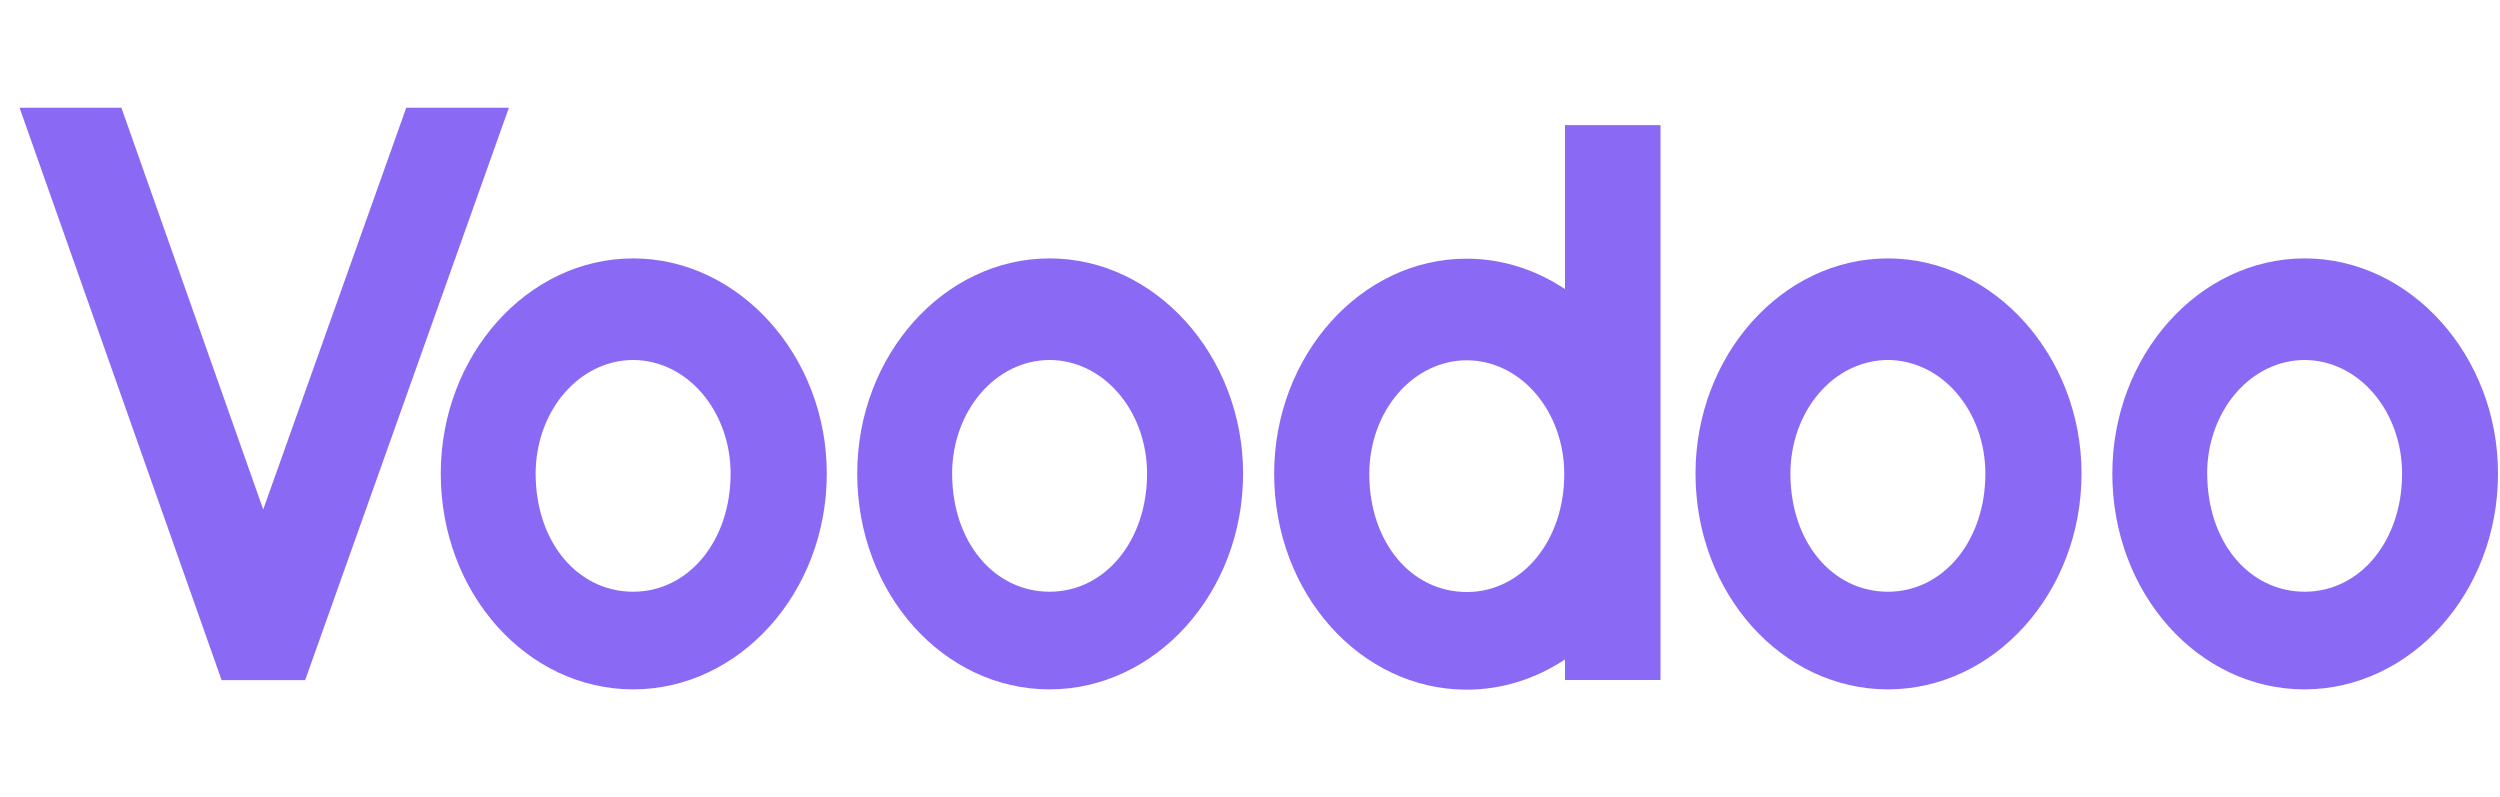
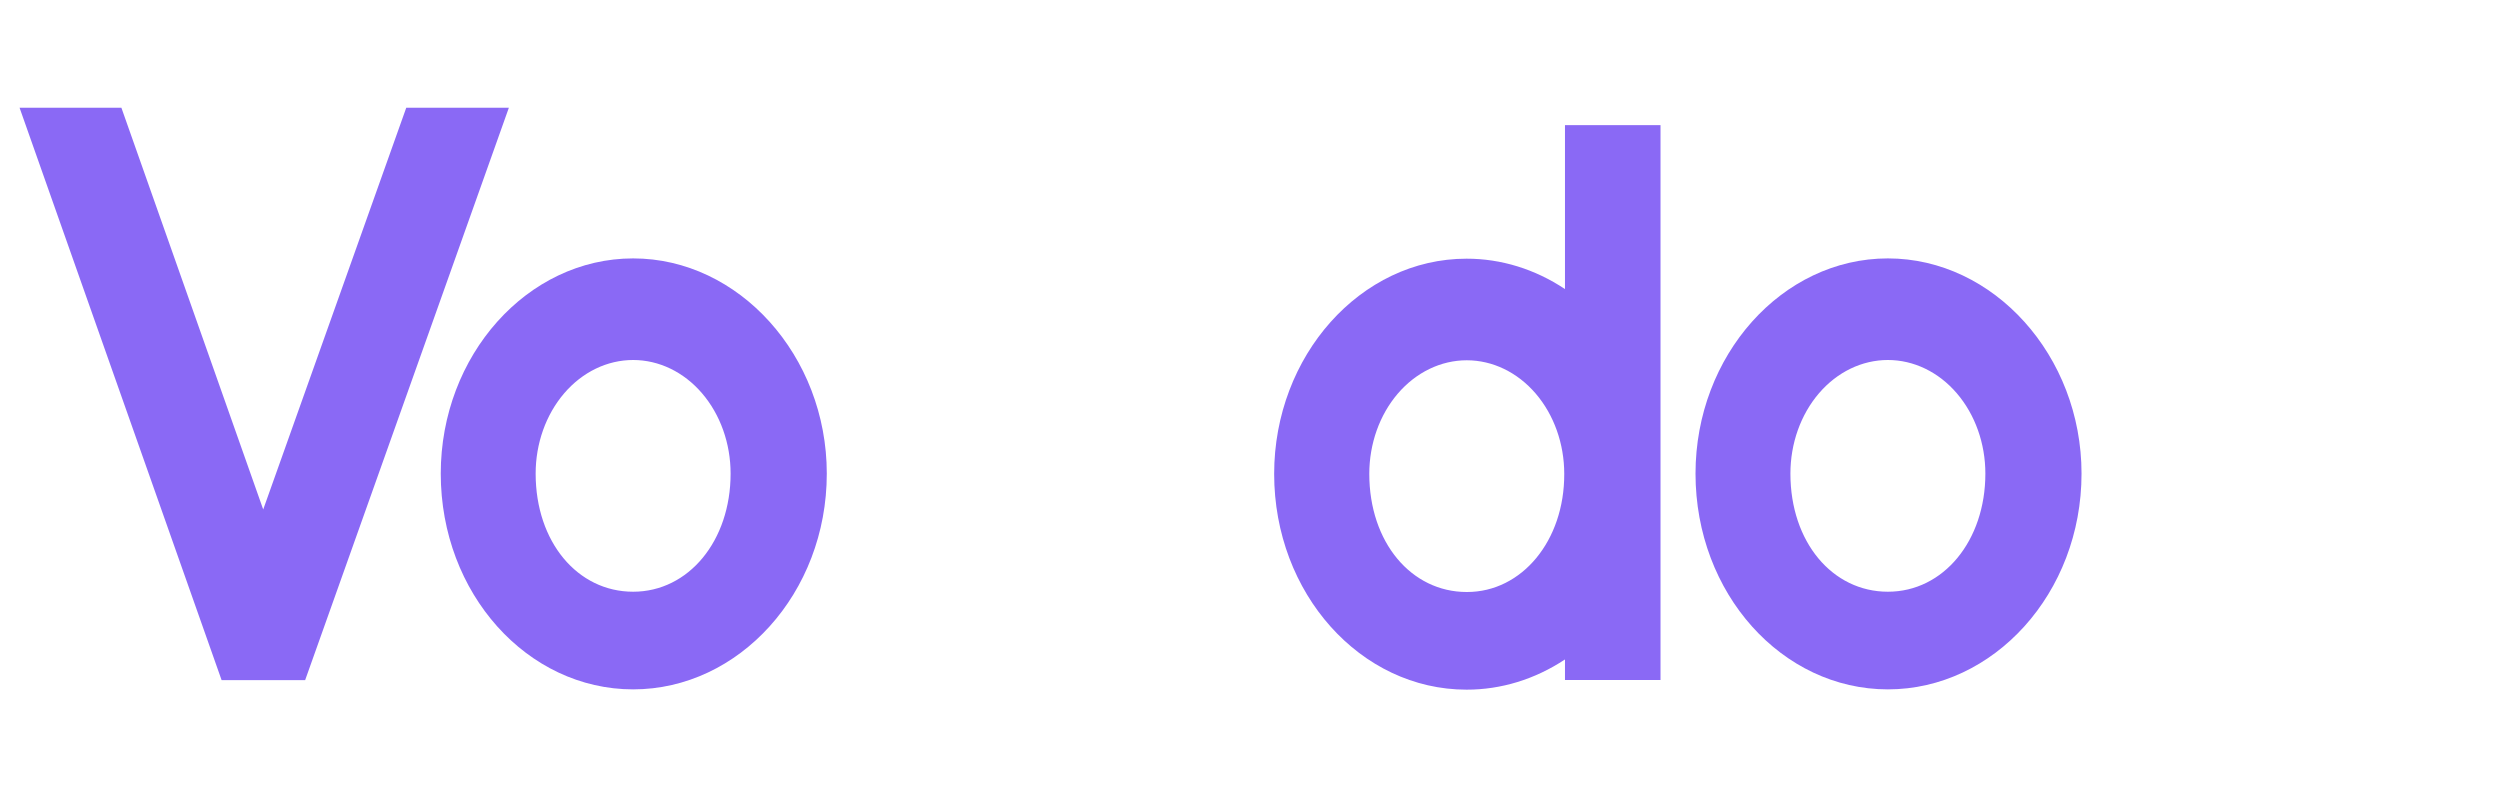
<svg xmlns="http://www.w3.org/2000/svg" width="116" height="37" viewBox="0 0 116 37" fill="none">
  <path d="M20.451 21.975C20.451 16.495 24.466 11.99 29.377 11.99C34.288 11.99 38.363 16.508 38.363 21.975C38.363 27.525 34.288 31.987 29.377 31.987C24.466 31.987 20.451 27.538 20.451 21.975ZM24.854 21.975C24.854 25.149 26.8 27.456 29.377 27.456C31.954 27.456 33.9 25.092 33.9 21.975C33.9 20.577 33.423 19.237 32.575 18.248C31.727 17.259 30.577 16.704 29.377 16.704C28.178 16.704 27.027 17.259 26.179 18.248C25.331 19.237 24.854 20.577 24.854 21.975Z" fill="#8A69F5" />
-   <path d="M39.775 21.975C39.775 16.495 43.79 11.99 48.701 11.99C53.612 11.99 57.679 16.508 57.679 21.975C57.679 27.525 53.609 31.987 48.694 31.987C43.779 31.987 39.775 27.538 39.775 21.975ZM44.179 21.975C44.179 25.149 46.128 27.456 48.701 27.456C51.275 27.456 53.224 25.092 53.224 21.975C53.224 20.577 52.748 19.237 51.899 18.248C51.051 17.259 49.901 16.704 48.701 16.704C47.502 16.704 46.351 17.259 45.503 18.248C44.655 19.237 44.179 20.577 44.179 21.975Z" fill="#8A69F5" />
  <path d="M78.672 21.975C78.672 16.495 82.687 11.99 87.598 11.99C92.509 11.99 96.583 16.508 96.583 21.975C96.583 27.525 92.509 31.987 87.598 31.987C82.687 31.987 78.672 27.538 78.672 21.975ZM83.075 21.975C83.075 25.149 85.021 27.456 87.598 27.456C90.175 27.456 92.121 25.092 92.121 21.975C92.121 20.577 91.644 19.237 90.796 18.248C89.948 17.259 88.797 16.704 87.598 16.704C86.398 16.704 85.248 17.259 84.4 18.248C83.552 19.237 83.075 20.577 83.075 21.975Z" fill="#8A69F5" />
-   <path d="M98.012 21.975C98.012 16.495 102.023 11.99 106.938 11.99C111.852 11.99 115.908 16.508 115.908 21.975C115.908 27.525 111.834 31.987 106.923 31.987C102.012 31.987 98.012 27.538 98.012 21.975ZM102.415 21.975C102.415 25.149 104.361 27.456 106.938 27.456C109.515 27.456 111.457 25.092 111.457 21.975C111.457 20.577 110.98 19.237 110.132 18.248C109.284 17.259 108.133 16.704 106.934 16.704C105.734 16.704 104.584 17.259 103.736 18.248C102.888 19.237 102.411 20.577 102.411 21.975H102.415Z" fill="#8A69F5" />
  <path d="M12.213 23.639L5.633 5H0.908L10.282 31.557H14.159L23.611 5H18.85L12.213 23.639Z" fill="#8A69F5" />
  <path d="M72.615 5.805V13.413C71.224 12.487 69.649 12.001 68.047 12.003C63.132 12.003 59.121 16.508 59.121 21.988C59.121 27.538 63.132 32 68.047 32C69.648 32.003 71.222 31.52 72.615 30.598V31.552H77.048V5.805H72.615ZM68.058 27.469C65.481 27.469 63.535 25.162 63.535 21.988C63.535 20.59 64.012 19.25 64.86 18.261C65.708 17.273 66.859 16.717 68.058 16.717C69.258 16.717 70.408 17.273 71.256 18.261C72.104 19.25 72.581 20.59 72.581 21.988C72.592 25.092 70.613 27.469 68.069 27.469H68.058Z" fill="#8A69F5" />
</svg>